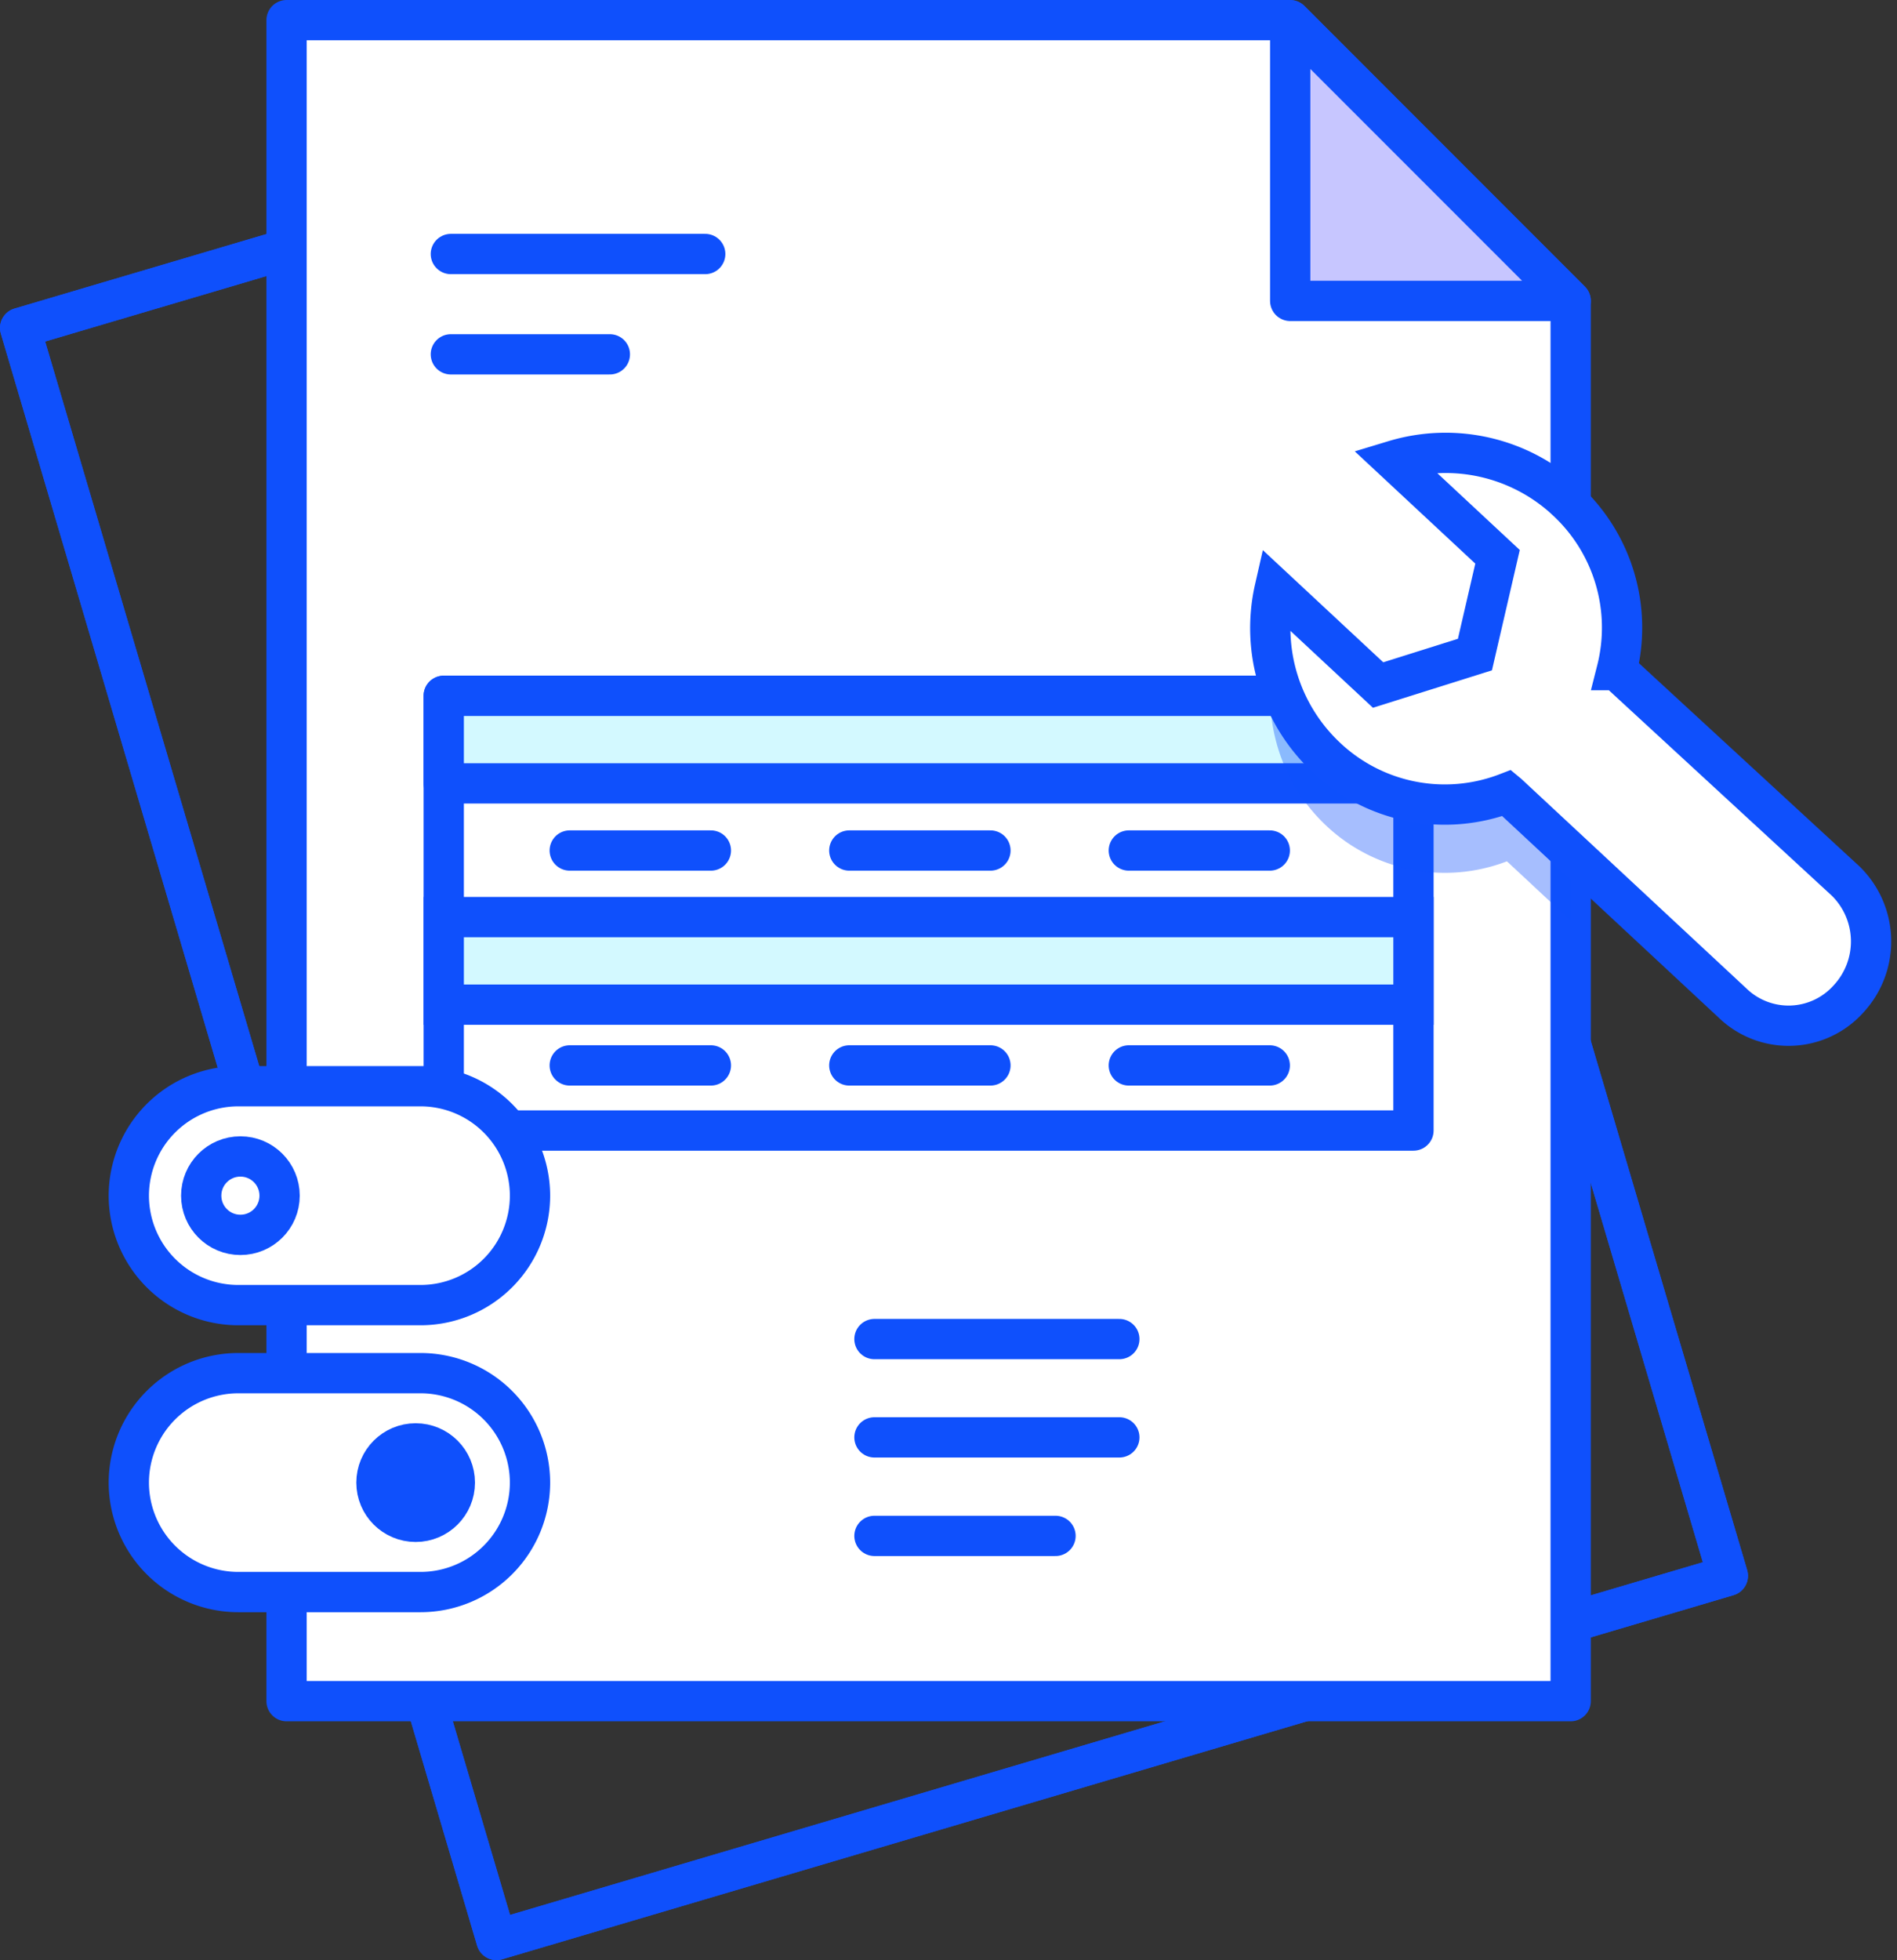
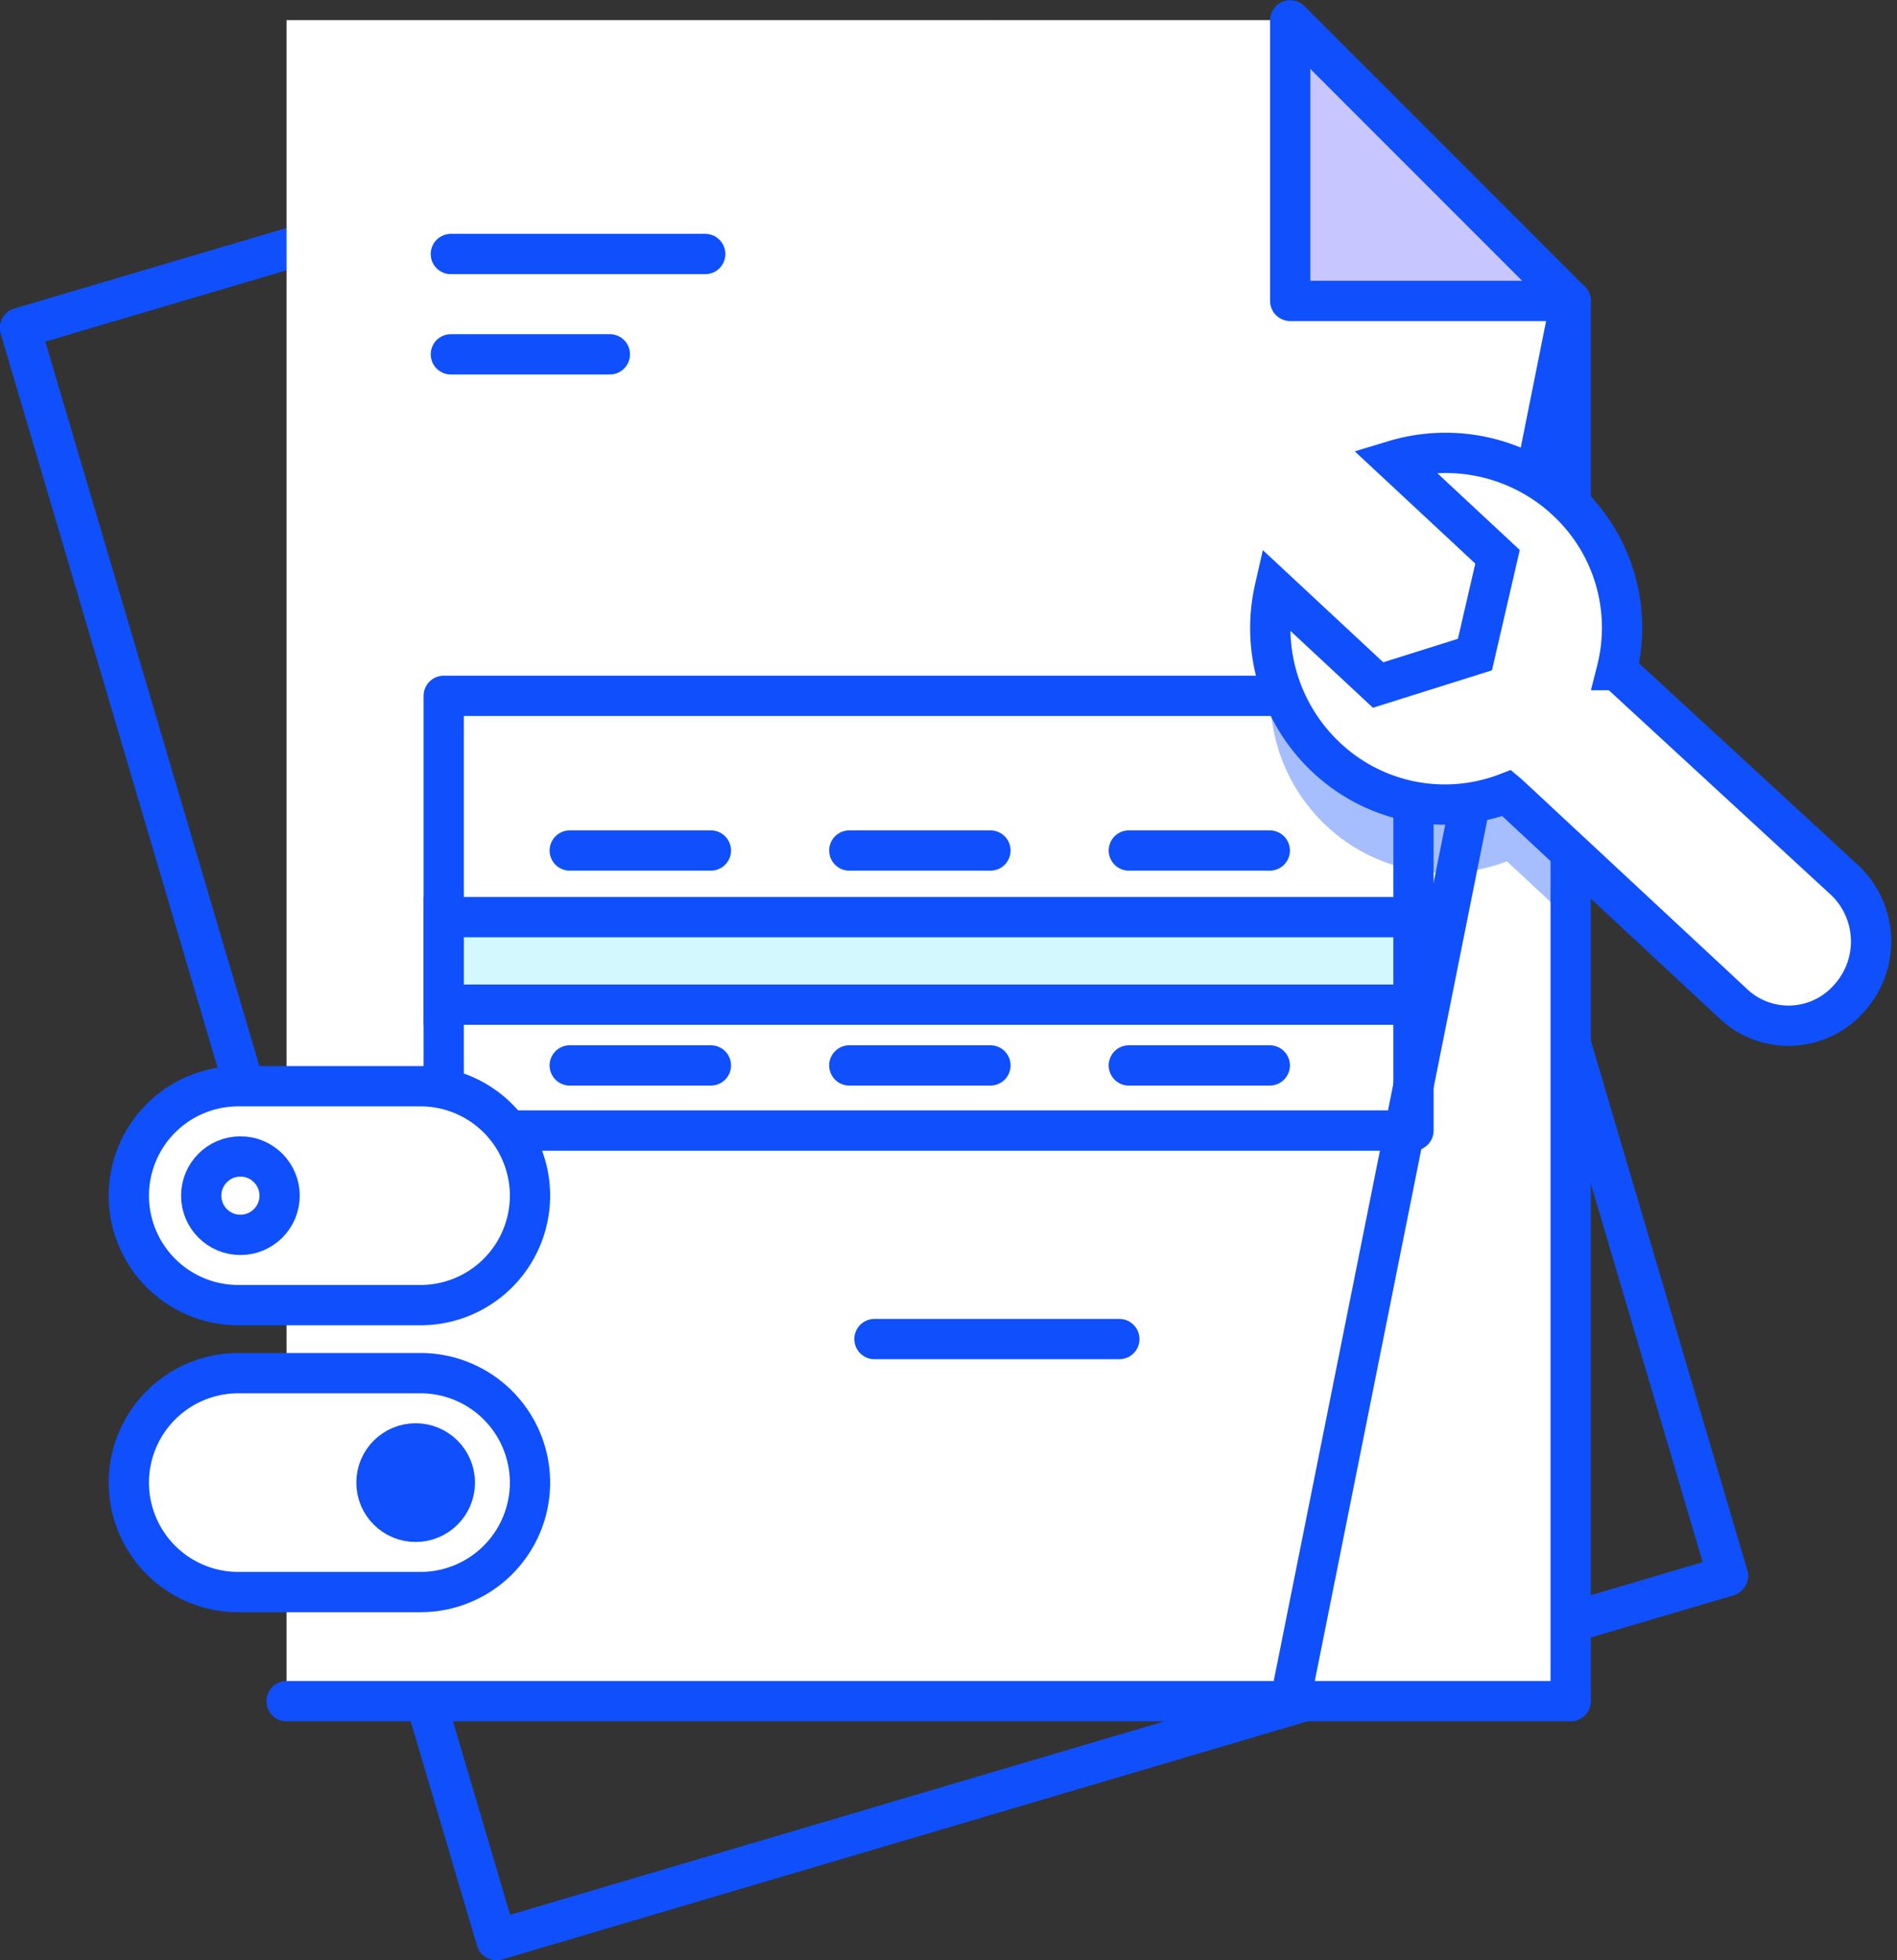
<svg xmlns="http://www.w3.org/2000/svg" width="70.654" height="72.975" viewBox="0 0 70.654 72.975">
  <rect x="0" y="0" width="70.654" height="72.975" fill="#333333" stroke="none" />
  <defs>
    <style>.a,.j{fill:none;}.a,.c,.d,.e,.f,.h,.i,.j,.k{stroke:#0f50fc;stroke-miterlimit:10;stroke-width:1.5px;}.a,.c,.d,.e{stroke-linecap:round;stroke-linejoin:round;}.b,.d,.h,.i{fill:#fff;}.c{fill:#c7c6ff;}.e,.f{fill:#d3f9ff;}.g,.k{fill:#0f50fc;}.g,.h{fill-rule:evenodd;}.g{opacity:0.37;}</style>
  </defs>
  <g transform="translate(0.75 0.75)">
    <g transform="translate(0 0.761)">
      <path class="a" d="M125.315,64.085l14.779,49.993L94.23,127.635,76.49,67.617l36.186-10.7Z" transform="translate(-76.49 -56.92)" />
      <path class="a" d="M125.315,64.133l14.779,49.993L94.23,127.683,76.49,67.665,112.33,57.07Z" transform="translate(-76.49 -56.968)" />
      <path class="a" d="M132.228,67.1l10.018-2.961L129.26,57.08Z" transform="translate(-93.42 -56.971)" />
    </g>
    <g transform="translate(9.923 0)">
      <path class="b" d="M138.927,66.252v52.133H91.1V55.8h37.741Z" transform="translate(-91.1 -55.8)" />
-       <path class="a" d="M138.927,66.252v52.133H91.1V55.8h37.381Z" transform="translate(-91.1 -55.8)" />
+       <path class="a" d="M138.927,66.252v52.133H91.1h37.381Z" transform="translate(-91.1 -55.8)" />
      <path class="c" d="M146.14,66.256h10.446L146.14,55.81Z" transform="translate(-108.759 -55.803)" />
    </g>
    <line class="d" x2="9.121" transform="translate(31.819 49.104)" />
-     <line class="d" x2="9.121" transform="translate(31.819 52.764)" />
-     <line class="d" x2="6.744" transform="translate(31.819 56.432)" />
    <g transform="translate(15.777 25.156)">
      <rect class="a" width="36.118" height="16.184" />
-       <rect class="e" width="36.118" height="3.26" />
      <rect class="f" width="36.118" height="3.26" transform="translate(0 8.238)" />
      <line class="c" x2="5.257" transform="translate(4.693 5.759)" />
      <line class="c" x2="5.257" transform="translate(15.105 5.759)" />
      <line class="c" x2="5.25" transform="translate(25.516 5.759)" />
      <line class="c" x2="5.257" transform="translate(4.693 13.76)" />
      <line class="c" x2="5.257" transform="translate(15.105 13.76)" />
      <line class="c" x2="5.25" transform="translate(25.516 13.76)" />
    </g>
    <g transform="translate(16.042 8.707)">
      <line class="d" x2="9.474" />
      <line class="d" x2="5.922" transform="translate(0 3.735)" />
    </g>
    <path class="g" d="M156.073,85.87c.054.048.109.109.17.163V98.985L153.9,96.8l-.041-.034a6.441,6.441,0,0,1-6.717-1.318,6.6,6.6,0,0,1-1.929-6.289l3.844,3.586,3.606-1.134.842-3.64" transform="translate(-98.486 -65.448)" />
    <path class="h" d="M156.073,81.287h0a6.61,6.61,0,0,0-6.411-1.481l3.851,3.586-.842,3.64-3.606,1.134-3.851-3.586a6.6,6.6,0,0,0,1.929,6.289,6.43,6.43,0,0,0,6.717,1.318l.041.034L162.26,100a3,3,0,0,0,4.333-.156,3.145,3.145,0,0,0-.115-4.381l-8.524-7.851a6.448,6.448,0,0,0-1.881-6.323Z" transform="translate(-98.487 -63.412)" />
    <g transform="translate(4.048 39.69)">
      <path class="i" d="M93.317,122.39H86.525a4.078,4.078,0,0,1-4.075-4.075h0a4.078,4.078,0,0,1,4.075-4.075h6.792a4.078,4.078,0,0,1,4.075,4.075h0A4.078,4.078,0,0,1,93.317,122.39Z" transform="translate(-82.45 -114.24)" />
      <ellipse class="j" cx="1.46" cy="1.46" rx="1.46" ry="1.46" transform="translate(2.696 2.615)" />
      <path class="i" d="M93.317,138.12H86.525a4.078,4.078,0,0,1-4.075-4.075h0a4.078,4.078,0,0,1,4.075-4.075h6.792a4.078,4.078,0,0,1,4.075,4.075h0A4.078,4.078,0,0,1,93.317,138.12Z" transform="translate(-82.45 -119.287)" />
      <ellipse class="k" cx="1.46" cy="1.46" rx="1.46" ry="1.46" transform="translate(9.223 13.298)" />
    </g>
  </g>
</svg>